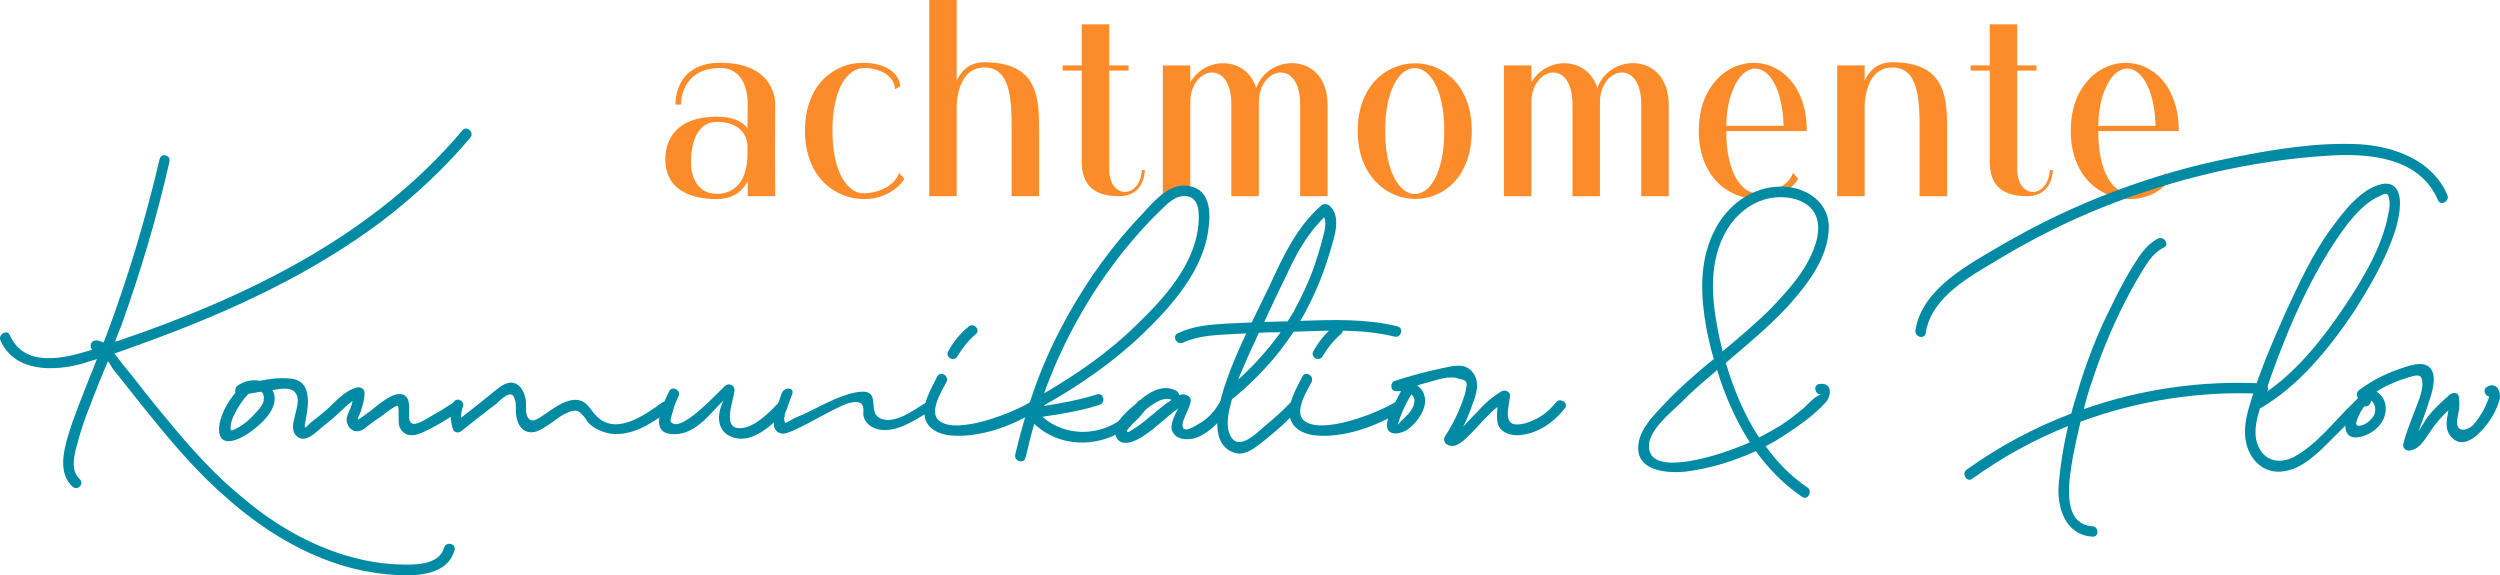
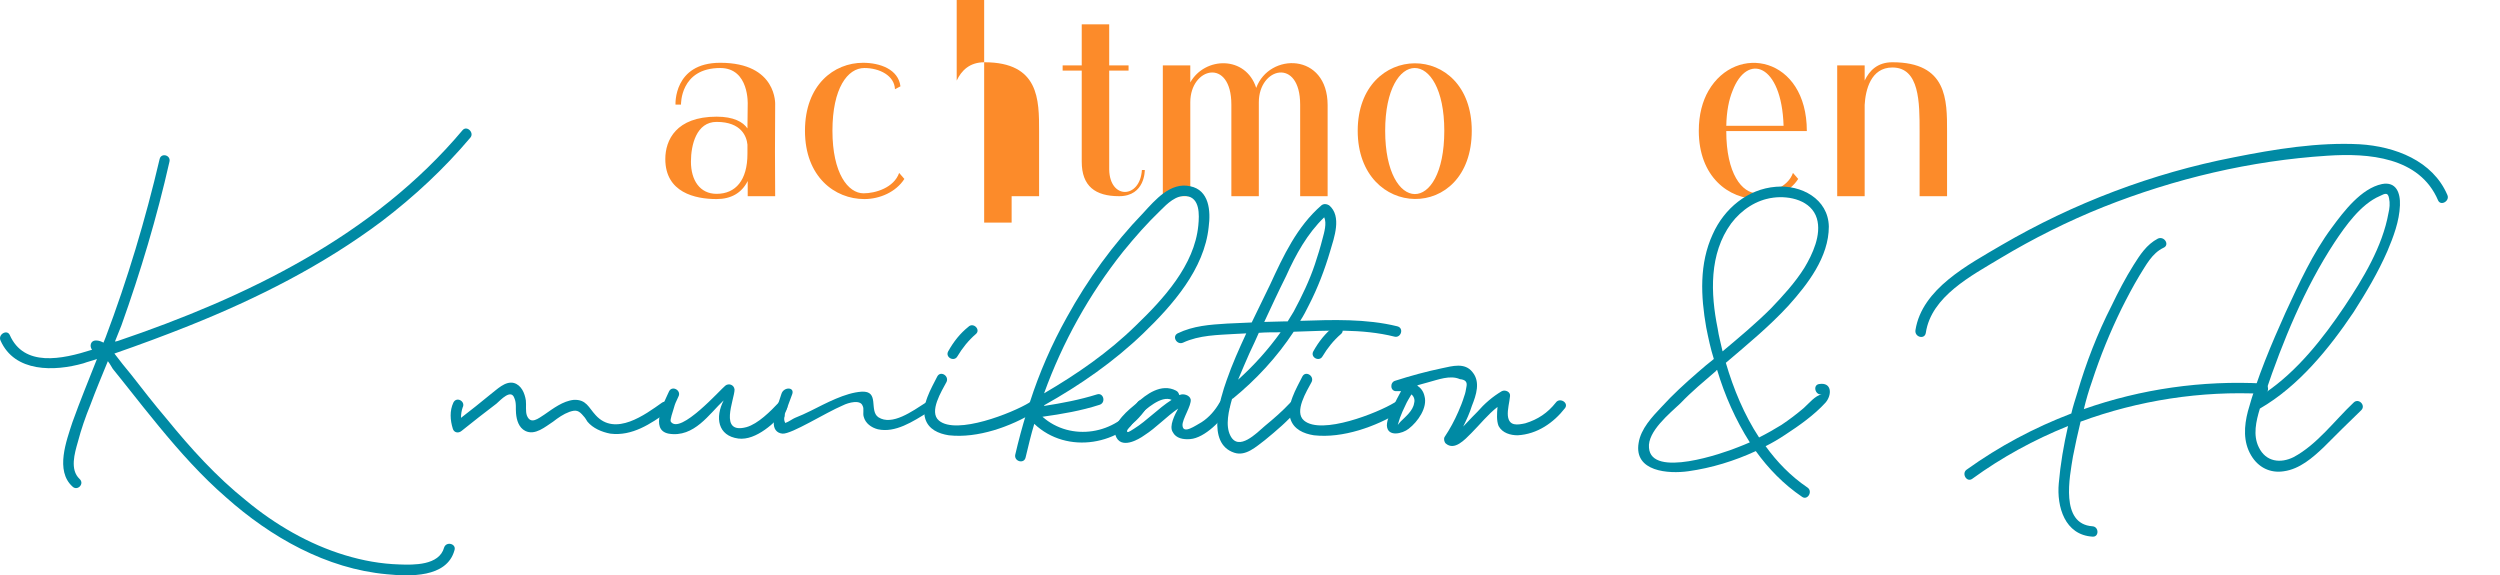
<svg xmlns="http://www.w3.org/2000/svg" id="Ebene_1" data-name="Ebene 1" viewBox="0 0 1146.84 263.93">
  <defs>
    <style> .cls-1 { fill: #008aa4; } .cls-2 { fill: #fc8b2a; } </style>
  </defs>
  <g>
    <path class="cls-2" d="M309.88,48c0,.12-1.08-19.2,20.52-19.2,26.28,0,25.2,19.32,25.2,19.2-.12,16.2-.12,27.36,0,42h-12.6v-6.96c-2.76,5.52-7.68,8.28-14.28,8.28-9.84,0-23.52-3-23.52-18.36,0-8.64,4.92-19.44,23.52-19.44,7.8,0,12.12,2.4,14.16,5.4,0-3.6.12-7.32.12-10.92,0,0,.84-16.8-12.6-16.8-18.48,0-18,16.8-18,16.8h-2.52ZM342.88,70.56v-4.2c-.36-3.6-2.64-10.44-14.16-10.44-9.24,0-11.76,10.56-11.76,18.24,0,8.52,4.08,14.76,11.76,14.76,8.76,0,14.16-6.24,14.16-18.36Z" />
    <path class="cls-2" d="M410.55,40.92c-.24-6.24-7.08-9.72-14.04-9.72-7.68,0-14.64,9.24-14.64,28.8s7.2,28.68,14.28,28.68c5.4,0,13.92-2.52,16.32-9.36l2.4,2.76c-3.84,6-11.28,9.24-18.36,9.24-13.56,0-27.24-10.2-27.24-31.32s13.32-31.2,26.64-31.2c7.8,0,16.2,3,17.16,10.8l-2.52,1.32Z" />
-     <path class="cls-2" d="M438.87,0v36.96c2.16-4.56,5.88-8.4,12.72-8.4,25.2,0,25.08,17.28,25.08,31.68v29.76h-12.6v-29.76c0-13.2,0-29.28-12.48-29.28-9.96,0-12.36,10.44-12.72,17.16v41.88h-12.6V0h12.6Z" />
+     <path class="cls-2" d="M438.87,0v36.96c2.16-4.56,5.88-8.4,12.72-8.4,25.2,0,25.08,17.28,25.08,31.68v29.76h-12.6v-29.76v41.88h-12.6V0h12.6Z" />
    <path class="cls-2" d="M487.47,32.4v-2.4h8.76V11.16h12.6v18.84h8.88v2.4h-8.88v45.36c.24,13.92,14.16,13.44,15,.24h1.32s.24,12-11.76,12c-10.92,0-17.16-4.56-17.16-15.84v-41.76h-8.76Z" />
    <path class="cls-2" d="M596.43,90v-42c0-21.72-18.96-17.16-18.96-1.08v43.08h-12.6v-42c0-21.72-18.84-17.16-18.84-1.08v43.08h-12.6V30h12.6v7.8c6.72-11.88,25.44-12.36,30.24,2.52,6-16.32,32.76-16.2,32.76,7.92v41.76h-12.6Z" />
    <path class="cls-2" d="M675.15,60c0,42.36-52.32,41.04-52.32,0s52.32-41.52,52.32,0ZM662.55,60c0-38.4-27.12-38.4-27.12,0s27.12,39,27.12,0Z" />
-     <path class="cls-2" d="M752.91,90v-42c0-21.72-18.96-17.16-18.96-1.08v43.08h-12.6v-42c0-21.72-18.84-17.16-18.84-1.08v43.08h-12.6V30h12.6v7.8c6.72-11.88,25.44-12.36,30.24,2.52,6-16.32,32.76-16.2,32.76,7.92v41.76h-12.6Z" />
    <path class="cls-2" d="M828.86,60.12h-36.96c0,19.56,7.2,28.56,14.28,28.56,5.4,0,13.92-2.52,16.32-9.36l2.4,2.76c-3.84,6-11.28,9.24-18.36,9.24-13.56,0-27.24-10.2-27.24-31.32,0-7.44,1.68-13.56,4.44-18.36,12.72-21.96,45.12-15.6,45.12,18.48ZM791.91,57.72h26.28c-.84-28.44-16.68-33.72-23.4-16.08-1.68,4.08-2.76,9.48-2.88,16.08Z" />
    <path class="cls-2" d="M880.59,90v-29.76c0-13.2,0-29.28-12.48-29.28-9.96,0-12.36,10.44-12.72,17.16v41.88h-12.6V30h12.6v6.96c2.16-4.56,5.88-8.4,12.72-8.4,25.2,0,25.08,17.28,25.08,31.68v29.76h-12.6Z" />
-     <path class="cls-2" d="M903.99,32.4v-2.4h8.76V11.16h12.6v18.84h8.88v2.4h-8.88v45.36c.24,13.92,14.16,13.44,15,.24h1.32s.24,12-11.76,12c-10.92,0-17.16-4.56-17.16-15.84v-41.76h-8.76Z" />
-     <path class="cls-2" d="M999.5,60.12h-36.96c0,19.56,7.2,28.56,14.28,28.56,5.4,0,13.92-2.52,16.32-9.36l2.4,2.76c-3.84,6-11.28,9.24-18.36,9.24-13.56,0-27.24-10.2-27.24-31.32,0-7.44,1.68-13.56,4.44-18.36,12.72-21.96,45.12-15.6,45.12,18.48ZM962.54,57.72h26.28c-.84-28.44-16.68-33.72-23.4-16.08-1.68,4.08-2.76,9.48-2.88,16.08Z" />
  </g>
  <g>
    <path class="cls-1" d="M215.73,63.18c-12,14.25-25.75,27-40.5,38.25-27,20.25-57.25,35.5-88.5,48-11.25,4.5-22.75,8.75-34.25,12.75,2.5,3.25,5,6.5,7.75,9.75,5.25,6.75,10.5,13.5,16.25,20.25,11,13.5,22.75,26.5,36.5,37.5,13.25,11,28.75,20,45.25,25,8.25,2.5,16.5,4,25,4.25,6.5.25,18.25.5,20.5-7.75,1-3,5.75-1.75,4.75,1.25-3.5,12.75-20.75,12-31,11-27.75-2.5-53.25-17-73.75-35.25-11.25-9.75-21.25-21-30.75-32.5-4.75-5.75-9.5-11.75-14.25-17.75-2.25-2.75-4.5-5.75-7-8.75-.5-.75-1.25-2.25-2.25-3.5-2.75,6.75-5.5,13.25-8,20-2.25,5.5-4.25,11.25-5.75,17-1.5,5.25-3.75,12.75.75,17,2.5,2.25-1,5.75-3.25,3.5-8-7.25-2.75-21,0-29.5,3.5-9.75,7.5-19.5,11.25-29-2,.75-4.25,1.25-6.25,2-13.25,3.75-31.5,4.25-38-10.5-1.25-2.75,3-5.25,4.25-2.5,6.5,14.75,23.75,11.25,37.75,6.75-1.25-1.5-.75-4.25,1.75-4.25,1.5,0,2.5.5,3.5,1,.25-.75.75-1.75,1-2.5,10-26.5,18.25-54,24.75-81.75.75-3,5.25-1.75,4.5,1.25-5.75,25.5-13.25,50.5-22,75l-3,7.5c.5,0,1-.25,1.25-.25,59-20,117.5-48.25,158.25-96.75,2-2.25,5.5,1.25,3.5,3.5Z" />
-     <path class="cls-1" d="M210.48,188.93c-3.75,2.25-7.5,4.75-11.25,6.75-3,1.5-7,4-10.5,4-2.5,0-4.5-1.5-5.5-4-.75-1.5,0-9.25-.75-9.5-.75-.5-6,3.5-6.75,4.25-2.25,1.5-4.5,3-6.75,4.75-1.75,1.5-3.75,3.25-6.5,2.5-2.25-.75-3.5-3.25-3.5-5.5.25-1.25.75-2.75,1.25-3.75.75-1.5,1.25-3,1.5-4.5-2,1.5-4,3.25-5.75,5-2.75,2.75-5.75,5-8.5,7.25-3,2.5-7.75,7.5-11.5,3.75-4.5-4.25,2.25-13,.25-18.5-1.75-4.5-7.5-3-11.25-2.5.25.5.5,1,.75,1.75,2,7-6.25,14.25-11.25,17.75-4.25,3-13.75,7.75-14-1.25,0-5.75,3.5-12.25,7.5-17-.25-1,0-2.5,1-3.25,2.75-2,6.75-3,10.25-2.25,4.75-1,9.5-1.5,14-1,5.75.5,7.75,4.25,8,9.5.25,4-.75,7.25-1.25,11-.75,3.75,1,1,2.5-.25,2-1.5,4-3.25,6.25-5,4.75-4,9-9.75,15.25-11.25,1.5-.25,3.25.75,3.25,2.5,0,3.5-1,6.25-2,9.25-.75,2-2.5,4.5,1,1.75,1.25-.75,2.25-1.75,3.5-2.5,3.25-2.5,11-9.75,15.5-7.5,5,2.25,0,13,4.5,13.25,2.5.25,7.75-3.5,9.75-4.5,2.75-1.5,5.75-3.5,8.5-5.25,2.5-1.75,5,2.5,2.5,4.25ZM119.73,179.68c-2,.25-4,.75-5.75,1-2.5,2.5-4.25,5.25-6,8.5-.75,1.5-1.75,3.25-2,5.25-.5,3.25-.5,3.75,2.75,2s6.25-4.25,8.5-7c1.25-1.25,3.5-3.75,3.75-5.75.25-2.25-.25-3.5-1.25-4Z" />
    <path class="cls-1" d="M306.23,188.93c-7.75,5.5-16.25,11.25-26.25,10-4-.75-8-2.5-10.5-5.5-.5-.75-1-1.75-1.75-2.5-2.25-2.75-3.5-3-6.5-2-2.75,1-5.25,2.75-7.5,4.5-3.5,2.25-8.25,6.5-12.75,4.25-3-1.5-4-5-4.25-8-.25-2.25.25-4.75-.75-7-1.5-4.5-6.25.75-8.25,2.5-5.25,4-10.75,8.25-16,12.5-1.5,1.25-3.5.75-4-1-1.25-4-1.5-8.25.25-12,1.5-3,5.75-.5,4.25,2.25-.5,1.5-.75,3-.75,4.75,4.5-3.5,9-7,13.5-10.75,3-2.25,6.75-6.25,10.75-5.25,3.5,1,5,4.75,5.5,8,.25,2.25-.25,5,.5,7,1.75,4.25,5.25,1.25,8-.5,4-2.75,8.5-6.25,13.5-6.75,5.75-.25,6.75,3.5,10,7,9,10,22.75-.25,30.5-5.75,2.75-1.75,5,2.5,2.5,4.25Z" />
    <path class="cls-1" d="M360.47,188.18c-4.75,5.5-13.5,14-21.75,13-9.5-1.25-10.75-9.75-6.75-17.5-6.5,6-13.5,17.25-25.25,15.25-9-1.75-1.75-15,.25-19.5,1.5-2.75,5.75-.25,4.25,2.5-1.5,3.5-1.25,2.25-2.25,5.75-.25,1-1.75,5-1.25,5.75,4.25,6.25,23-15,25-16.5,1.5-1.25,4-.5,4.25,1.75,0,4.5-7.5,20.75,5.5,17.25,5.25-1.5,11-7.25,14.75-11.25,2-2.25,5.5,1.25,3.25,3.5Z" />
    <path class="cls-1" d="M425.97,188.93c-7.25,4.5-15.25,9.75-23.25,8-3-.75-5.75-2.75-6.5-5.75-.5-1.5.25-3.75-.5-5-1-3-6.5-1.5-9-.25-8.25,3.5-23.5,13.25-27.75,13-2.75-.25-4.25-2.25-4-5.5.5-5,2-7.75,3.5-12.75,1-3.25,6-3.25,5,0-.75,2.25-1.75,4.5-2.5,6.75-.5,2-1,1.5-1,3.5-.75,1.75.5,3.75.5,3,1-.25,3.5-2,4.25-2.25,2.5-1,4.75-2,7.25-3.25,7-3.5,15.75-8.25,23.25-8.75,8.5-.5,3.25,8.75,7.75,11.75,6.25,4,15.5-2.75,21.75-6.75,3-1.75,4.25,2.5,1.25,4.25Z" />
    <path class="cls-1" d="M474.72,188.93c-11,6.75-26.25,12.25-39.5,10.75-4.75-.75-9.25-2.75-10.75-7.5-2-6.25,2.75-14,5.5-19.5,1.5-2.75,5.5-.25,4.25,2.5-2.25,4.25-8.25,13.75-3.5,17.75,8,6.75,33.75-3.5,41.5-8.25,2.75-1.75,5.25,2.5,2.5,4.25ZM434.97,161.18c2.5-4.5,5.5-8.25,9.25-11.25,2.25-2.25,5.75,1.25,3.5,3.25-3.5,3-6.25,6.5-8.5,10.25-1.5,2.75-5.75.5-4.25-2.25Z" />
    <path class="cls-1" d="M554.46,104.18c-2,19.25-16.5,35.75-30,48.75s-29,23.75-45.5,33c0,.25.25.25.25.25,8-1.25,16-2.75,24-5.25,3-1,4.25,3.75,1.25,4.75-8.5,2.75-17.25,4.25-26.25,5.5,13,11.5,33.75,8.25,43.5-6.5,1.75-2.75,6-.25,4.25,2.5-11.5,17.25-36.5,21.5-51.5,7.25-1.5,5-2.75,10.25-4,15.5-.75,3-5.25,1.75-4.75-1.25,1.5-6.5,3.25-13,5.25-19.5,0-.5,0-1,.25-1.25.25-.75.5-1.75.75-2.5.25-.25.25-.5.5-1,4.25-13.25,10-26.5,17-39,9.5-17.25,21.25-33.5,35-47.75,5.5-6,12.5-14.25,21.5-12.25,8.75,1.75,9.5,11.25,8.5,18.75ZM544.21,89.93c-4.75-.5-8.75,3.5-11.75,6.5-6.25,6-11.75,12.25-17.25,19-15.5,19.5-27.75,41.5-36.25,65,15-8.75,29.5-18.75,42-31,12.75-12.25,27-27.75,28.75-46,.5-5,.75-12.75-5.5-13.5Z" />
    <path class="cls-1" d="M563.96,186.93c-3,5.5-11.25,14-18,14.5-3,.25-6.5-.25-8-3.25-1.75-2.75,1-8,2.5-10.75-5.5,3.75-10,8.75-15.5,12.25-2.75,2-11,6.75-13.25,0-1.75-5.75,6.5-12,9.75-14.75,4.25-4,11.25-9.25,18-5.75,1,.5,1.25,1.25,1.5,2h.25c1.5-.75,4.5,0,5,2,.5,2.75-4,9.25-3.75,12,.25,4.25,6,0,8.75-1.5,3.5-2.25,6.25-5.5,8.25-9,1.5-2.75,6-.25,4.5,2.25ZM537.46,183.43c-4.75-2.25-12,4.5-14.75,7-1.5,1.5-2.75,3.25-4,5-.75.75-2.25,2.25-1.5,2.75.5.25,2.5-1.25,3-1.5,6-3.75,11-9.25,17.25-13.25Z" />
    <path class="cls-1" d="M639.71,154.43c-15-3.75-31-2.75-46.25-2.25-7.75,11.75-17.25,22-28,30.75h-.25c-1.5,5.25-3.25,12.25-.75,17,3.75,7.25,12-1.25,15.75-4.5,4.25-3.5,8-6.75,11.75-10.75,2-2.5,5.5,1,3.25,3.25-4.5,5.25-9.5,9.5-15,14-4,3-8.75,7.5-14,5.75-13-4.25-6.5-24.75-3.5-33.25,2.5-7.25,5.75-14.5,9-21.5-1.5,0-3.25.25-5,.25-8,.5-16.5.5-24,4-2.75,1.25-5.25-2.75-2.5-4.25,7.25-3.5,14.75-4,22.75-4.5,3.75-.25,7.5-.25,11.25-.5,2.75-5.75,5.75-11.75,8.5-17.5,6-13,12.25-26.5,23.5-36.25,1-.75,2.25-.75,3.5,0,6,5,2.25,15,.5,21-2.5,8.5-5.75,17-9.75,24.75-1.25,2.5-2.5,5-4,7.25,15-.5,30.25-1,44.5,2.5,3.25.75,1.75,5.5-1.25,4.75ZM587.46,152.43c-3.25,0-6.75,0-10,.25-1.25,3-2.75,6-4.25,9.25-1.75,4-3.5,8-5.25,12.25,7.25-6.5,13.75-13.75,19.5-21.75ZM579.96,147.68c3,0,6.25-.25,9.5-.25h1.25c1-1.5,1.75-3,2.75-4.5,3.75-7,7.25-14.25,9.75-21.75,1.25-3.75,2.5-7.75,3.5-11.75.75-2.75,2-7,.75-9.75-7.75,7.5-13,17-17.5,27-3.5,7-6.75,14-10,21Z" />
    <path class="cls-1" d="M642.21,188.93c-11,6.75-26.25,12.25-39.5,10.75-4.75-.75-9.25-2.75-10.75-7.5-2-6.25,2.75-14,5.5-19.5,1.5-2.75,5.5-.25,4.25,2.5-2.25,4.25-8.25,13.75-3.5,17.75,8,6.75,33.75-3.5,41.5-8.25,2.75-1.75,5.25,2.5,2.5,4.25ZM602.46,161.18c2.5-4.5,5.5-8.25,9.25-11.25,2.25-2.25,5.75,1.25,3.5,3.25-3.5,3-6.25,6.5-8.5,10.25-1.5,2.75-5.75.5-4.25-2.25Z" />
    <path class="cls-1" d="M717.96,187.18c-5.25,6.75-12.75,12-21.75,12.5-3.25,0-7-1-8.75-4.25-1-2.5-.75-5.75-.5-8.75-4.5,3.5-8,8-12,12-3,3-7.75,8.25-11.75,4.75-.75-.75-1-2.25-.5-3,2.5-3.75,4.5-7.5,6.25-11.5,1-2.25,2-4.75,2.75-7.25.5-1.25.75-2.75,1-4.25.5-2.25-.5-3.25-3-3.5-4.5-2-10,.25-14.75,1.5-1.5.5-3,.75-4.5,1.25-.25,0-.25.25-.25.25,1.5,1,2.75,2.5,3.25,4.75,1.5,5.25-3,11.75-7.25,15-2.75,2.25-9.75,4-10-1.5,0-2.75,1.75-6.25,2.75-8.5,1.25-2.5,2.5-5,3.75-7.25h-2c-3,.25-3.25-4-.75-4.75,7-2.25,14.25-4.25,21.5-5.75,4.75-1,10.5-2.75,14,1.75,3.75,4.5,1.75,10.5-.25,15.5-1,3.25-2.5,6.5-4,9.5,2.75-3,6-6.25,6.5-6.75,3.25-3.75,7-7,11.25-9.5,1.5-.75,4,.25,3.75,2.25-.25,2.75-1.25,6.25-1,9,.5,5,4.5,4.25,8,3.5,5.75-1.75,10.25-4.75,14-9.5,1.75-2.5,6,0,4.25,2.5ZM647.46,180.93c-1,1.75-2,3.25-2.75,5-1,2-1.75,3.75-2.5,5.75-.25,1-.75,2.25-1,3.25.5-.5.75-1,1.25-1.5,2.25-2.25,5.75-5,6.25-8.5.5-1.75-.25-3.25-1.25-4Z" />
    <path class="cls-1" d="M837.45,184.68c-5.25,5.75-12,10.5-18.5,14.75-3,2-6,3.75-9,5.25,5.25,7.25,11.5,13.75,19.25,19,2.5,1.75,0,6-2.5,4.25-8.5-5.75-15.5-13-21.25-21-9.75,4.5-20.25,7.75-31,9.25-9,1.25-25,.25-22.75-13,1-6.5,6.25-12,10.5-16.5,5.25-5.75,10.75-10.75,16.5-15.75,2.5-2.25,5-4.25,7.5-6.25-1.5-4.75-2.5-9.5-3.5-14.5-2.5-14.25-3.25-29.25,3-42.75,5.25-11.75,16-20.75,29-21.75,11.5-1,24,5.5,24.25,18.25,0,14-9.75,26.5-18.5,36.25-8.75,9.5-18.75,17.75-28.75,26.25,3.5,12,8.5,24,15.25,34.25,3.5-1.75,7-3.75,10.25-5.75,3.75-2.5,7-5,10.25-7.75,2.5-2.25,5.25-5.75,8.25-6.25-3,.5-4.25-4.25-1.25-4.75,6-1,6,5,3,8.5ZM802.7,202.93c-6.5-10.25-11.5-21.5-15-33.25-.25.25-.5.25-.5.5-5.5,4.75-11.25,9.5-16.25,14.75-5,4.75-15.25,13-14.5,20.5,1,14,34,2.5,40.75-.25,2-.75,3.75-1.5,5.5-2.25ZM790.2,161.18c7.75-6.5,15.25-12.75,22.25-19.75,5.5-5.75,11-11.75,15.25-18.5,3.75-6.25,8-15.25,5.75-22.75-2.5-8.25-12.5-10.5-20-9.5-7.75,1-14.5,5.5-19.25,11.75-10.25,14-9.5,32.25-6.25,48.25.5,3.5,1.5,7,2.25,10.5Z" />
    <path class="cls-1" d="M1122.69,89.43c1.25,2.75-3,5.25-4.25,2.5-8.5-20-32-21.75-50.75-20.5-35.25,2.25-70,10.5-102.75,23.5-16.25,6.5-32.25,14.5-47.25,23.5-13.25,8-31.75,17.5-34.25,34.25-.5,3.25-5.25,2-4.75-1.25,3-19,24.25-30,39.5-39,33-19.25,69.25-33,106.5-40.25,18.75-3.75,38.75-7,57.75-6,16.25,1,33.5,7.5,40.25,23.25ZM1038.19,180.68c-28.5-1.5-57.25,3-83.75,12.75-1.25,5.25-2.5,10.75-3.5,16-1.5,9.25-6,31,9,32,3,.25,3,5,0,4.75-12.75-.75-16.5-13.75-15.5-24.5.75-8.75,2.25-17.5,4.25-26.25-15.5,6.25-30.25,14.25-44,24.25-2.5,1.75-5-2.5-2.5-4.25,15-10.75,31-19.25,48-25.75.75-3.25,1.75-6.25,2.75-9.5,4-13.75,9.25-27.25,15.75-40,3-6.25,6.25-12.5,10-18.5,3-4.75,6-9.5,11.25-12.25,3-1.25,5.5,3,2.5,4.25-5.25,2.5-8,8-11,12.75-3,5-5.75,10.25-8.25,15.25-5.25,10.75-9.75,21.75-13.5,33.25-1.5,4.25-2.75,8.5-3.75,12.75,26.25-9.25,54.25-13.25,82.25-11.75,3,0,3,5,0,4.75Z" />
    <path class="cls-1" d="M1100.94,94.18c-.25,7.25-3,14.5-5.75,21-4.25,9.75-9.75,19-15.5,28-11.25,16.75-25.25,34-43,44.25-1.75,5.75-3.25,12.25-.5,17.75,3.25,6.75,10,7.5,16,4.5,10.75-5.75,18.75-16.75,27.5-25,2.25-2.25,5.75,1.25,3.5,3.5-6,5.75-11.5,11.25-17.25,17-5,4.75-11,10-18.25,11-6.25,1-11.75-1.75-15-7.25-3.75-6.25-3.25-13.5-1.5-20.25,4.25-15.5,10.75-30.75,17.25-45.25,6.25-13.5,12.5-27.25,21.25-39,5.5-7.5,13.5-18,23-20,6.5-1.25,8.5,4,8.25,9.75ZM1095.94,90.93c-.5-2.75-1.75-2.25-4.25-1-8.75,3.75-15.75,13.75-20.75,21.25-13.75,21-23.75,45.25-31.75,69,14.75-10,26.5-25,36.25-39.5,8.5-12.75,17.5-27.5,20.25-43,.5-2,.75-4.5.25-6.75Z" />
-     <path class="cls-1" d="M1146.69,183.18c-1.75,6.25-5.5,12-10.25,16.25-3.25,3-8,5.25-11.75,1.25-3.5-3.75-2.25-8-1.5-12.5-3.25,3-6,6.25-8.5,10-2.5,3.5-4.5,7.75-9.25,8.5-1.75.25-3.25-1-3-3,1.25-5,3.25-9.75,5-14.5,1.5-4,4.25-9.75,3.75-14-.25-4-3-3-5.75-2.25-2.5.75-4.75,1.5-7,2.5-3,1.25-5.75,2.5-8.25,4.25,2.5,1.5,4.25,4.25,4.25,7.75,0,6.25-5,11-10.75,12.75-12.25,3.5-7.75-12.75-2-17.5-.75-1.25-.75-2.75.5-3.75,5.5-4,11.5-7.25,18-9.5,4-1.25,11.25-4.5,14.75-.5,3.25,4,.5,12-1,16.25-1.25,4.25-3,8.5-4.5,12.75,1.5-2.25,3-5,4.25-6.75,3-3.75,6.5-7,10.25-10.25,1.25-1,3.75-1,4,1,.5,3,.25,5.25-.25,8-.25,1.5-.75,3-.5,4.75.5,2.75,2.75,3,5.25,1.75,2.5-1,4.75-5,6.25-7.25.5-1,1.25-2.25,1.75-3.5.5-1,.75-2,1.25-3,0-.25,0-.5.25-.75-2-.25-3.25-3.25-1-4.5,4.25-2.5,6.5,2.25,5.75,5.75ZM1087.69,183.68c0,1.75-1.5,3-3,2.75-1.25,1-2.25,3.5-2.75,4.5-1,2.5-2.25,5,1.25,4.25,2.25-.5,4.5-2.5,5.75-4.5,1.25-2.25.75-5.5-1.25-7Z" />
  </g>
</svg>